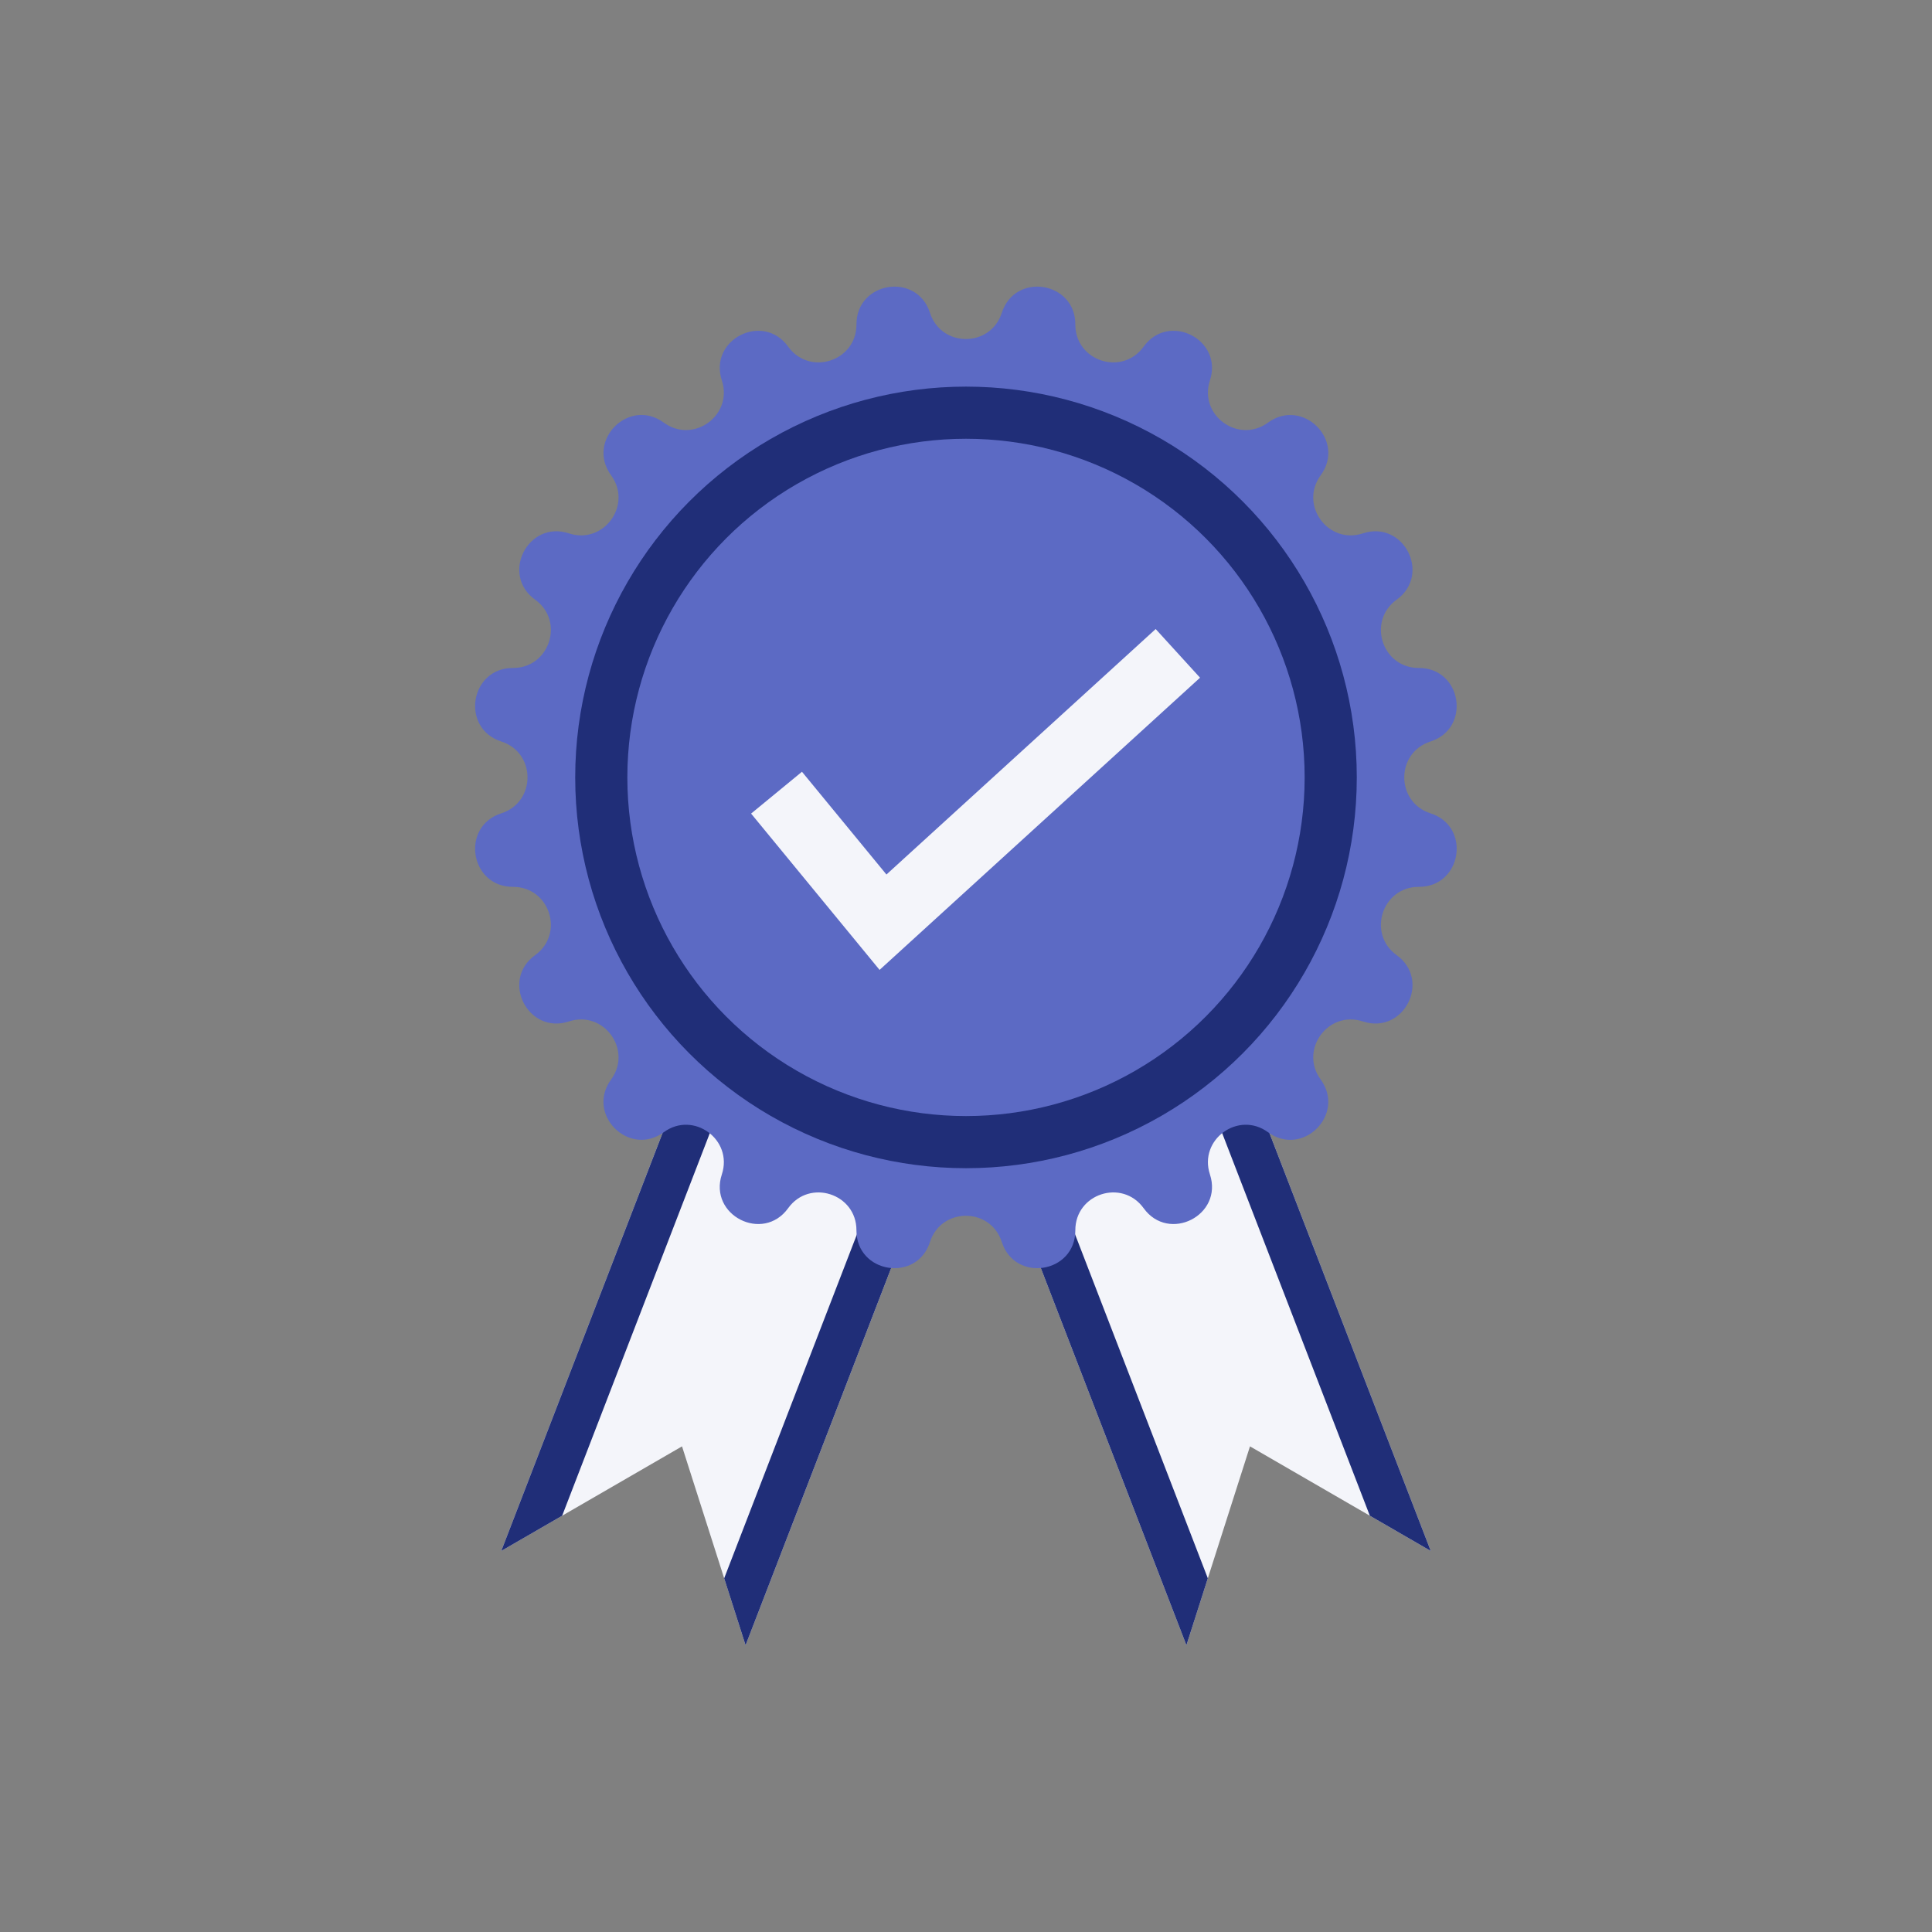
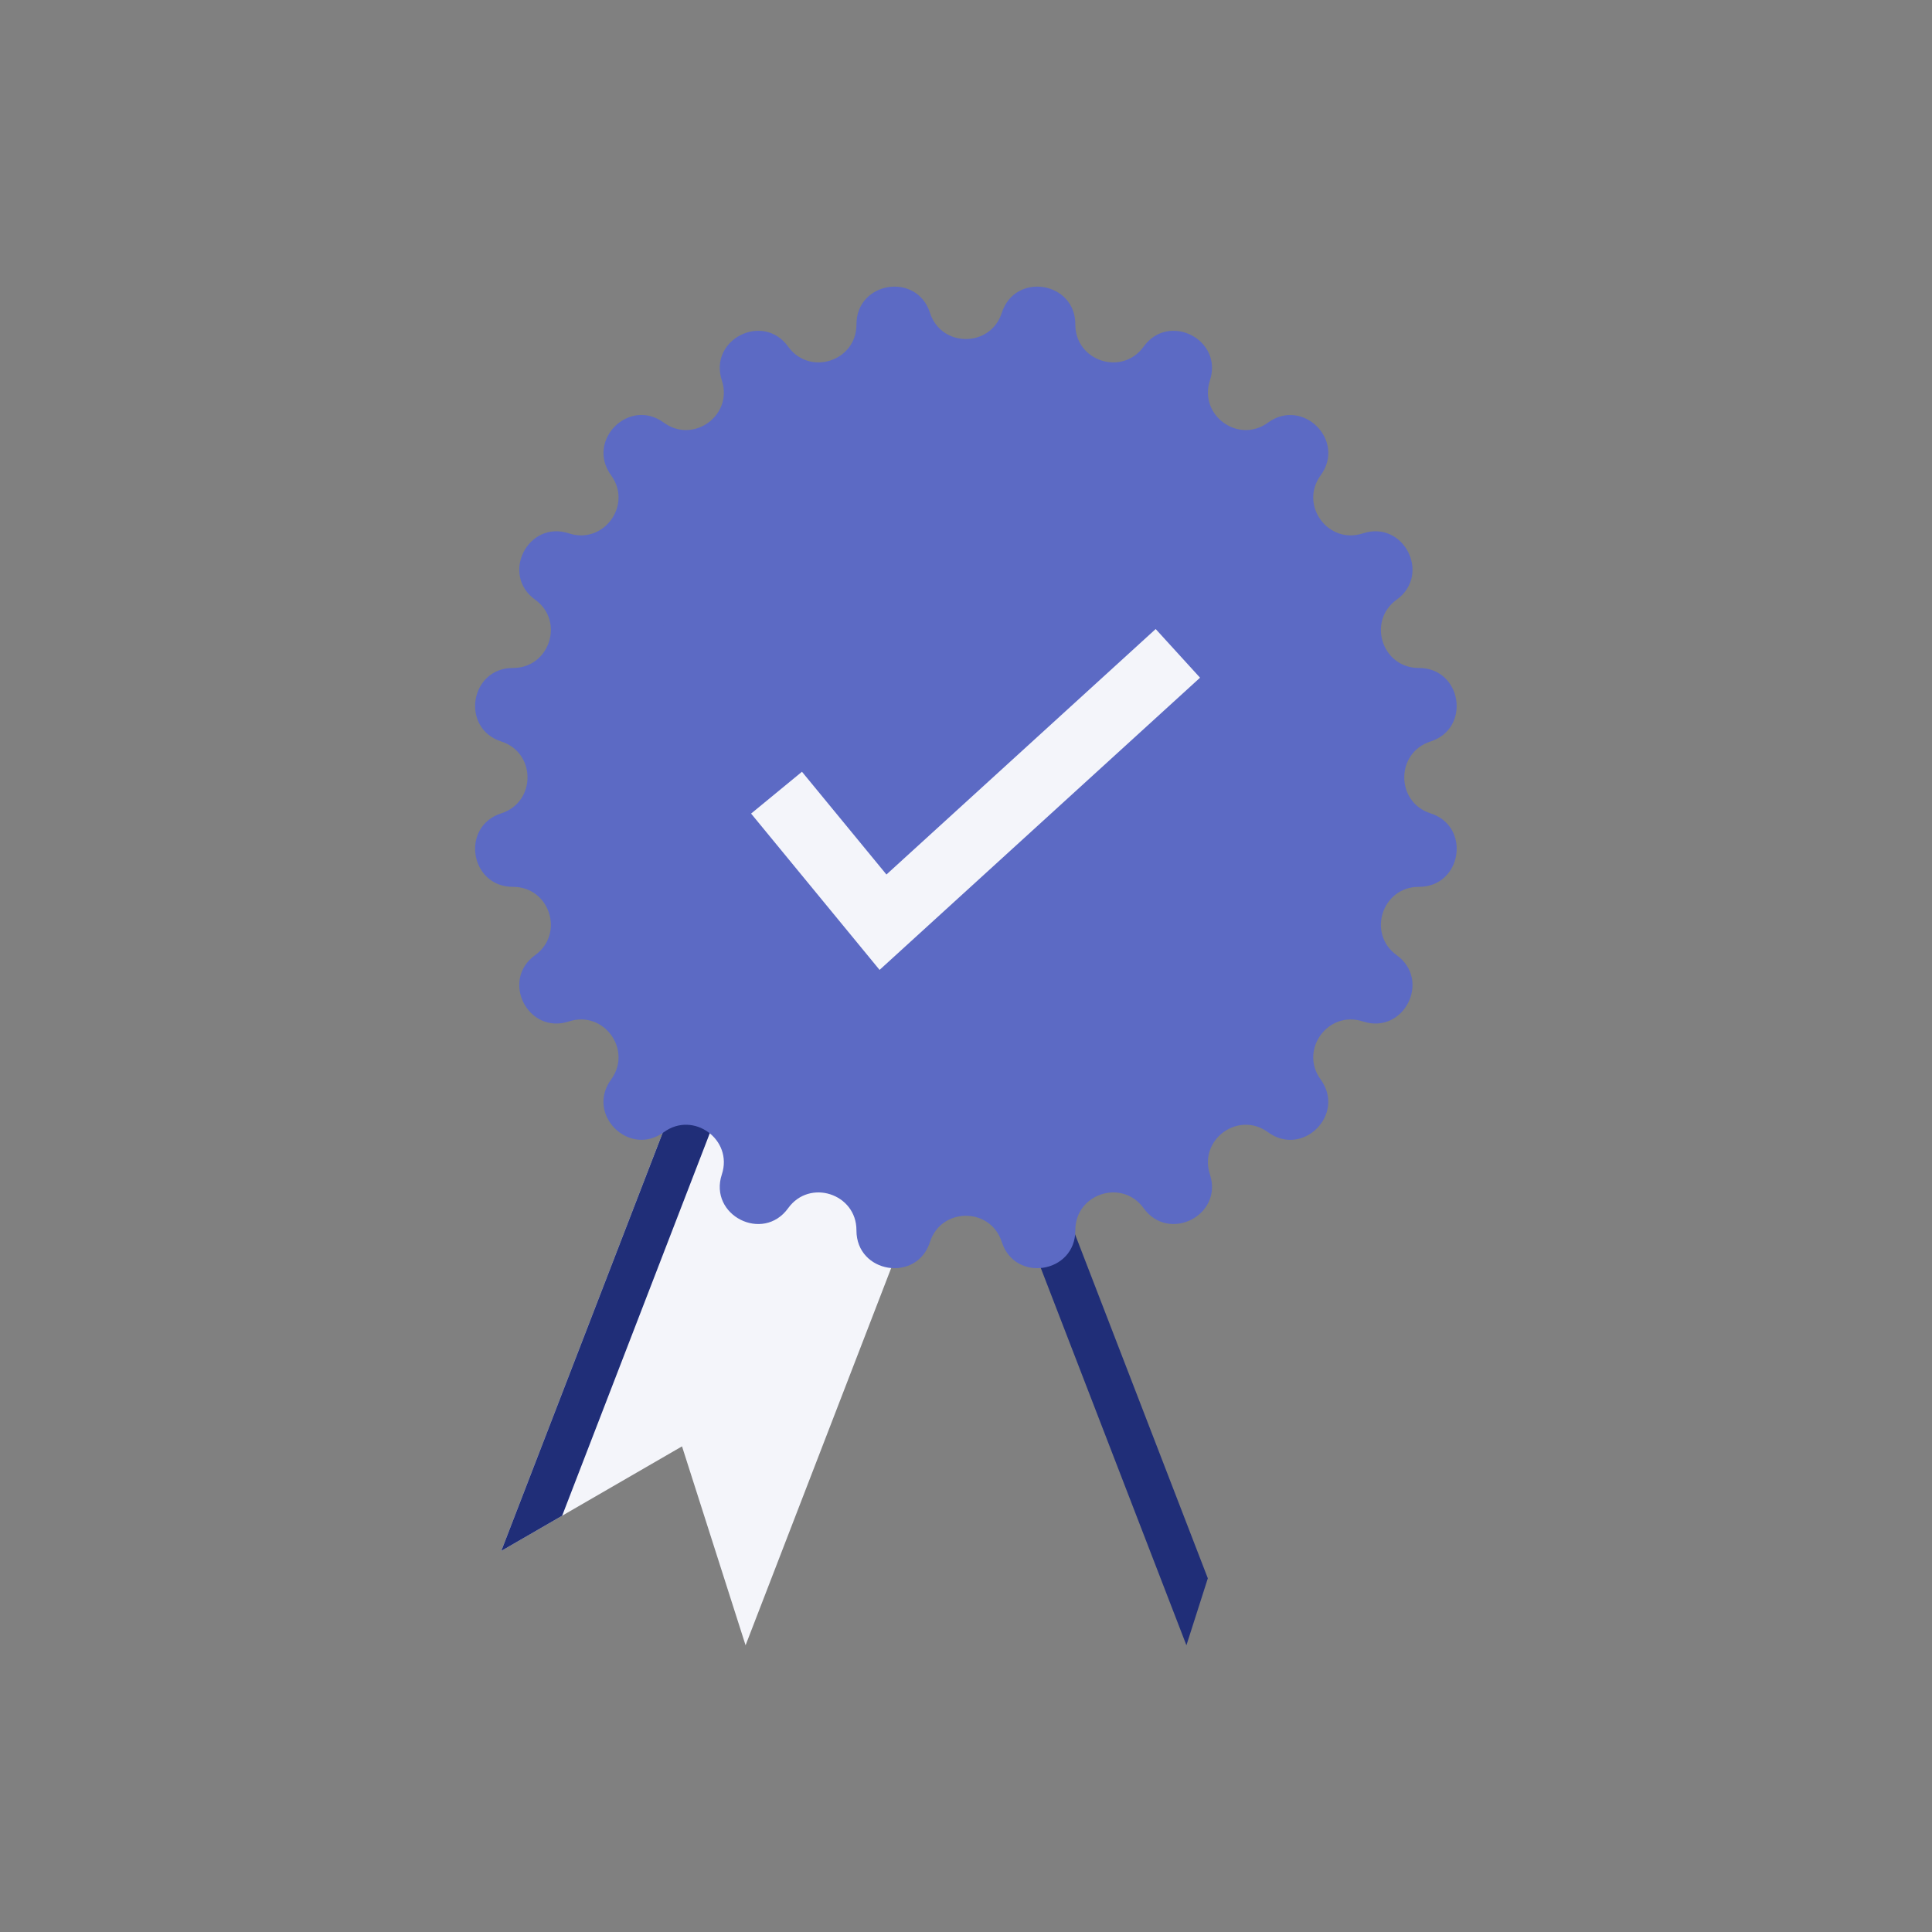
<svg xmlns="http://www.w3.org/2000/svg" version="1.1" id="OBJECTS" x="0px" y="0px" viewBox="0 0 176 176" style="enable-background:new 0 0 176 176;" xml:space="preserve">
  <rect x="0" y="0" width="176" height="176" fill="#808080" stroke="none" />
  <style type="text/css">
	.st0{fill:#F4F5FA;}
	.st1{fill:#202E78;}
	.st2{fill:#5C6AC4;}
	.st3{fill:none;stroke:#F4F5FA;stroke-width:6;stroke-miterlimit:10;}
</style>
  <polygon class="st0" points="67.92,149.88 62.13,131.76 45.66,141.29 70.53,76.86 92.79,85.45 " />
  <polygon class="st1" points="74.28,78.31 70.53,76.86 45.66,141.29 51.21,138.08 " />
-   <polygon class="st1" points="89.04,84.01 92.79,85.45 67.92,149.88 65.97,143.78 " />
-   <polygon class="st0" points="108.08,149.88 113.87,131.76 130.34,141.29 105.47,76.86 83.21,85.45 " />
-   <polygon class="st1" points="101.72,78.31 105.47,76.86 130.34,141.29 124.79,138.08 " />
  <polygon class="st1" points="86.96,84.01 83.21,85.45 108.08,149.88 110.03,143.78 " />
  <path class="st2" d="M130.31,74.09L130.31,74.09c-3.18-1.02-3.18-5.52,0-6.54l0,0c3.74-1.2,2.86-6.71-1.06-6.7  c-3.34,0.01-4.73-4.26-2.02-6.22l0,0c3.18-2.29,0.65-7.27-3.08-6.04c-3.17,1.04-5.81-2.59-3.84-5.29h0c2.32-3.17-1.63-7.11-4.8-4.8  l0,0c-2.69,1.97-6.33-0.67-5.29-3.84c1.23-3.73-3.75-6.26-6.04-3.08h0c-1.95,2.71-6.23,1.32-6.22-2.02c0.01-3.92-5.5-4.8-6.7-1.06v0  c-1.02,3.18-5.52,3.18-6.54,0v0c-1.2-3.74-6.71-2.86-6.7,1.06c0.01,3.34-4.26,4.73-6.22,2.02c-2.29-3.18-7.27-0.65-6.04,3.08  c1.04,3.17-2.59,5.81-5.29,3.84l0,0c-3.17-2.32-7.11,1.63-4.8,4.8c1.97,2.69-0.67,6.33-3.84,5.29h0c-3.73-1.23-6.26,3.75-3.08,6.04  l0,0c2.71,1.95,1.32,6.23-2.02,6.22c-3.92-0.01-4.8,5.5-1.06,6.7v0c3.18,1.02,3.18,5.52,0,6.54c-3.74,1.2-2.86,6.71,1.06,6.7  c3.34-0.01,4.73,4.26,2.02,6.22h0c-3.18,2.29-0.65,7.27,3.08,6.04l0,0c3.17-1.04,5.81,2.59,3.84,5.29c-2.32,3.17,1.63,7.11,4.8,4.8  h0c2.69-1.97,6.33,0.67,5.29,3.84v0c-1.23,3.73,3.75,6.26,6.04,3.08c1.95-2.71,6.23-1.32,6.22,2.02c-0.01,3.92,5.5,4.8,6.7,1.06  c1.02-3.18,5.52-3.18,6.54,0c1.2,3.74,6.71,2.86,6.7-1.06c-0.01-3.34,4.26-4.73,6.22-2.02h0c2.29,3.18,7.27,0.65,6.04-3.08v0  c-1.04-3.17,2.59-5.81,5.29-3.84h0c3.17,2.32,7.11-1.63,4.8-4.8h0c-1.97-2.69,0.67-6.33,3.84-5.29v0c3.73,1.23,6.26-3.75,3.08-6.04  h0c-2.71-1.95-1.32-6.23,2.02-6.22C133.18,80.8,134.05,75.28,130.31,74.09z" />
-   <circle class="st1" cx="88" cy="70.82" r="35.6" />
  <circle class="st2" cx="88" cy="70.82" r="30.85" />
  <polyline class="st3" points="70.74,72.21 80.44,84.01 107.3,59.52 " />
</svg>